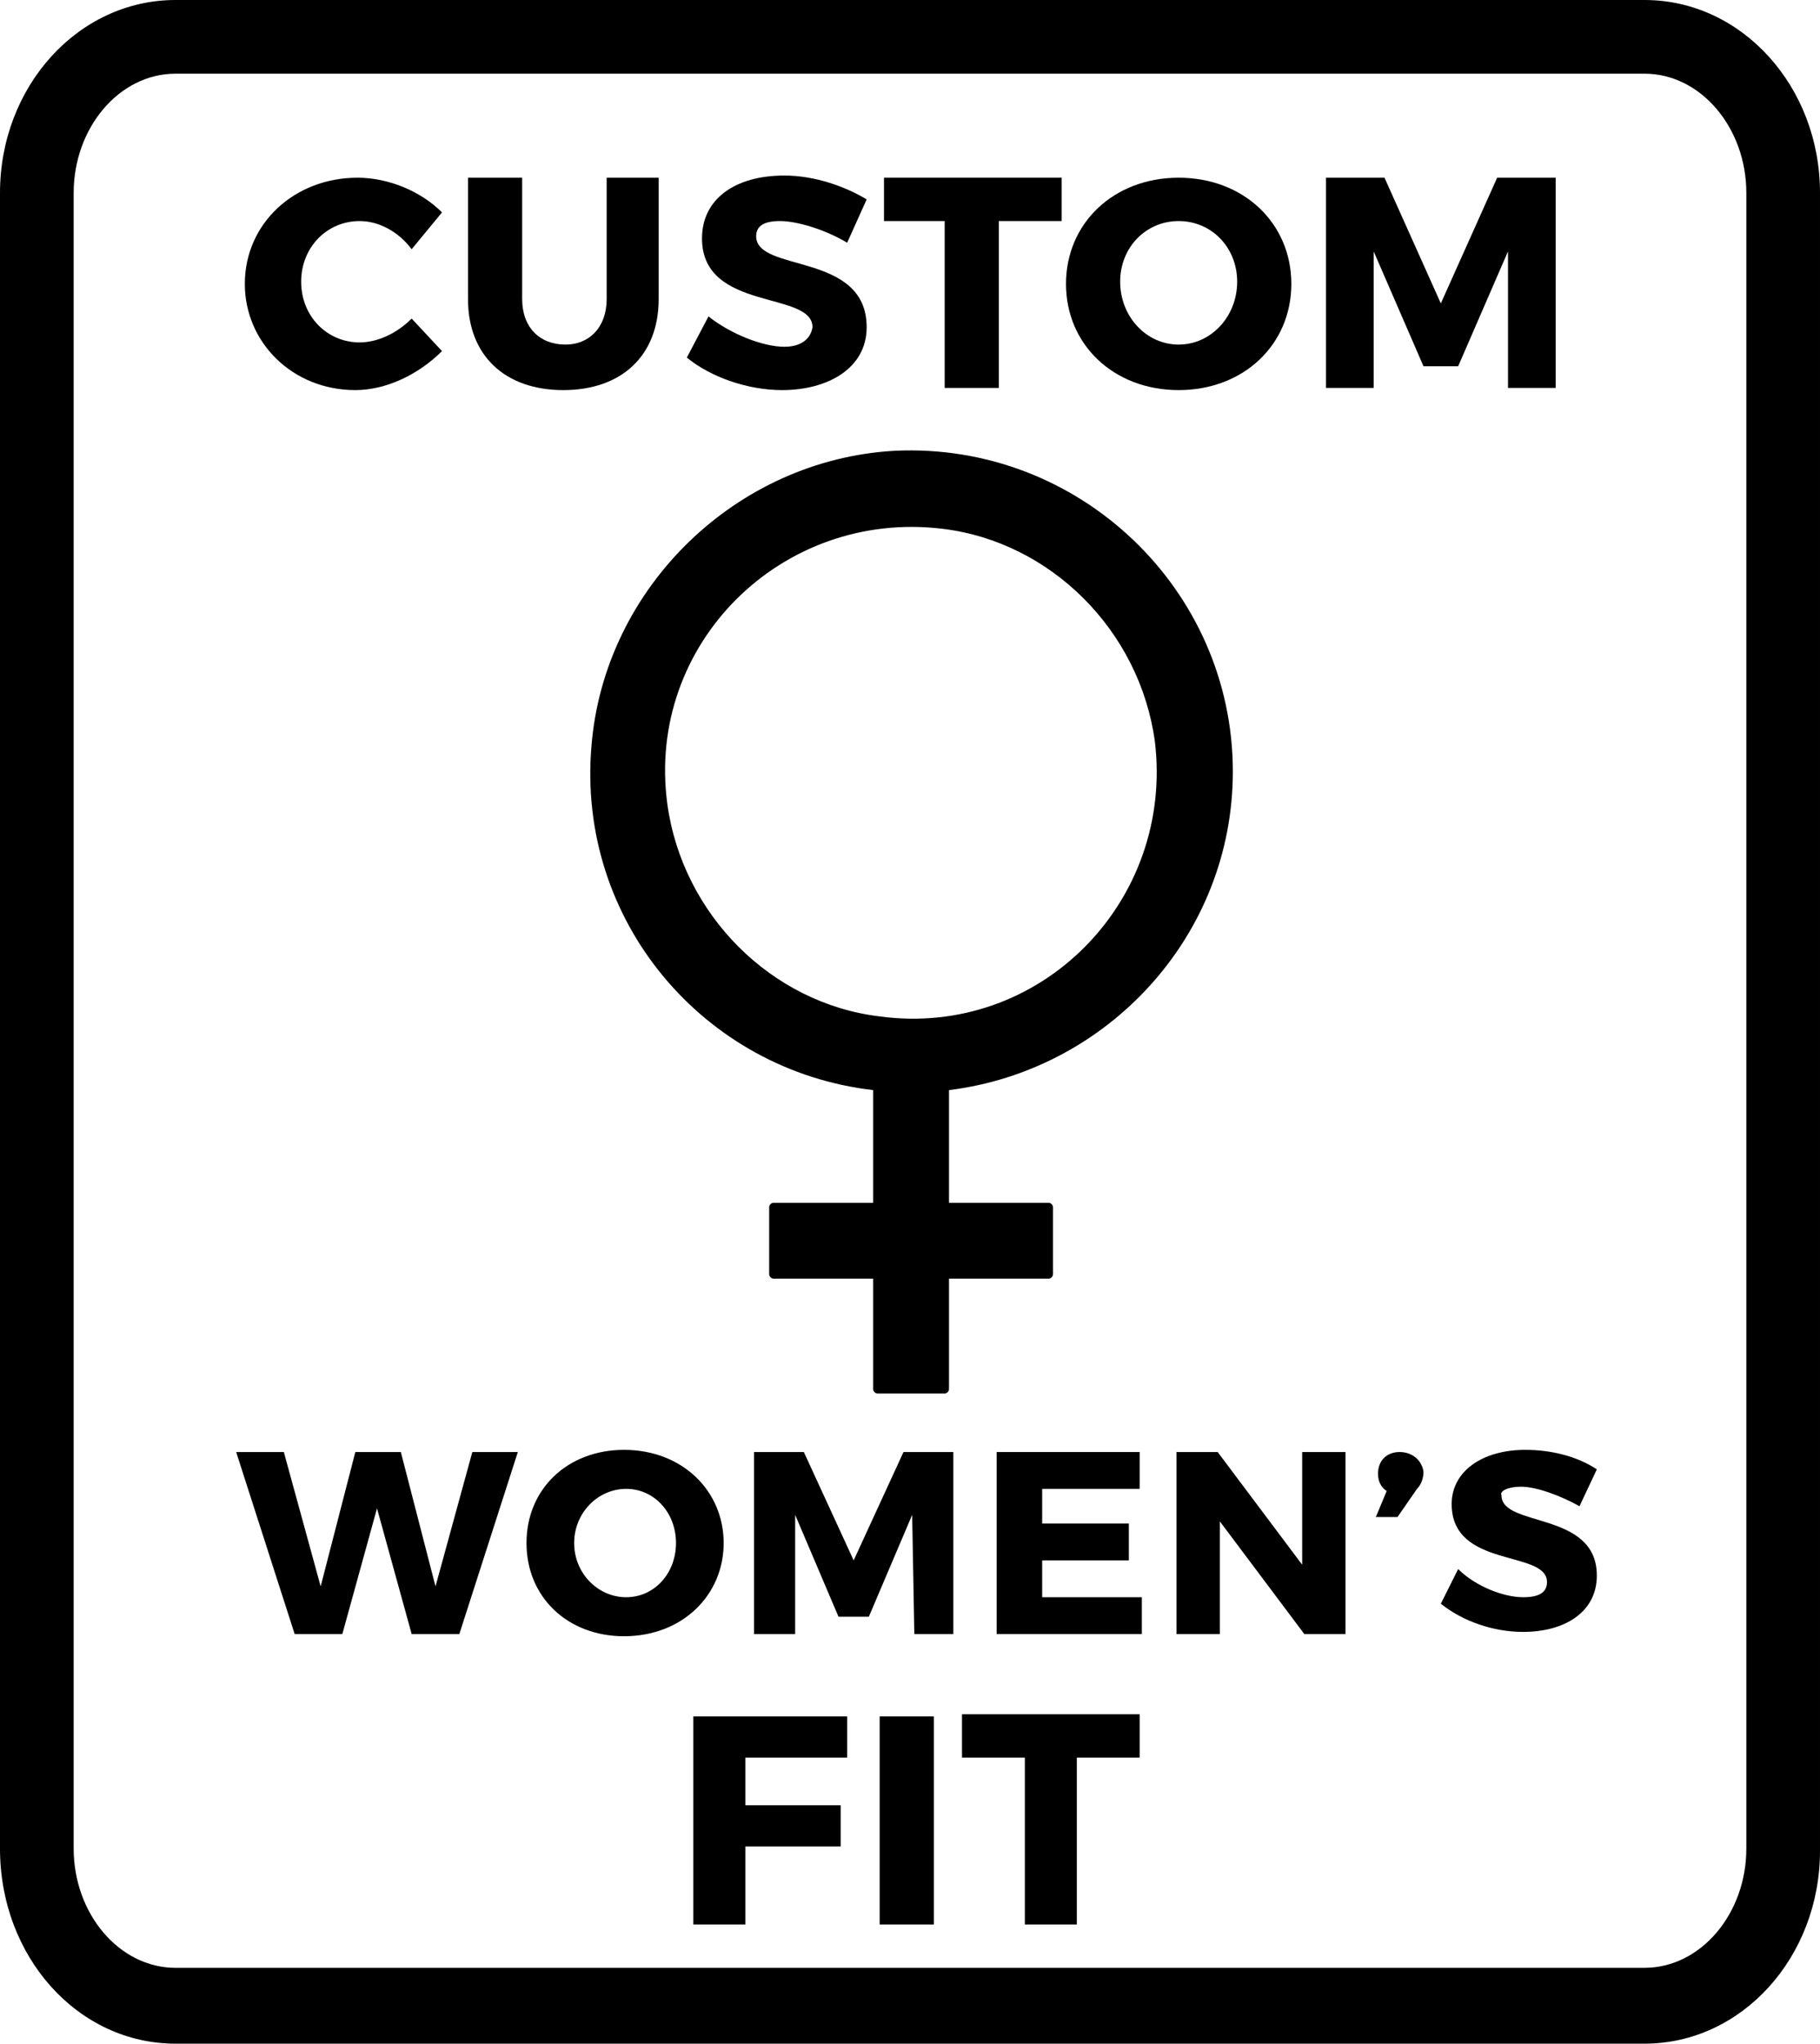
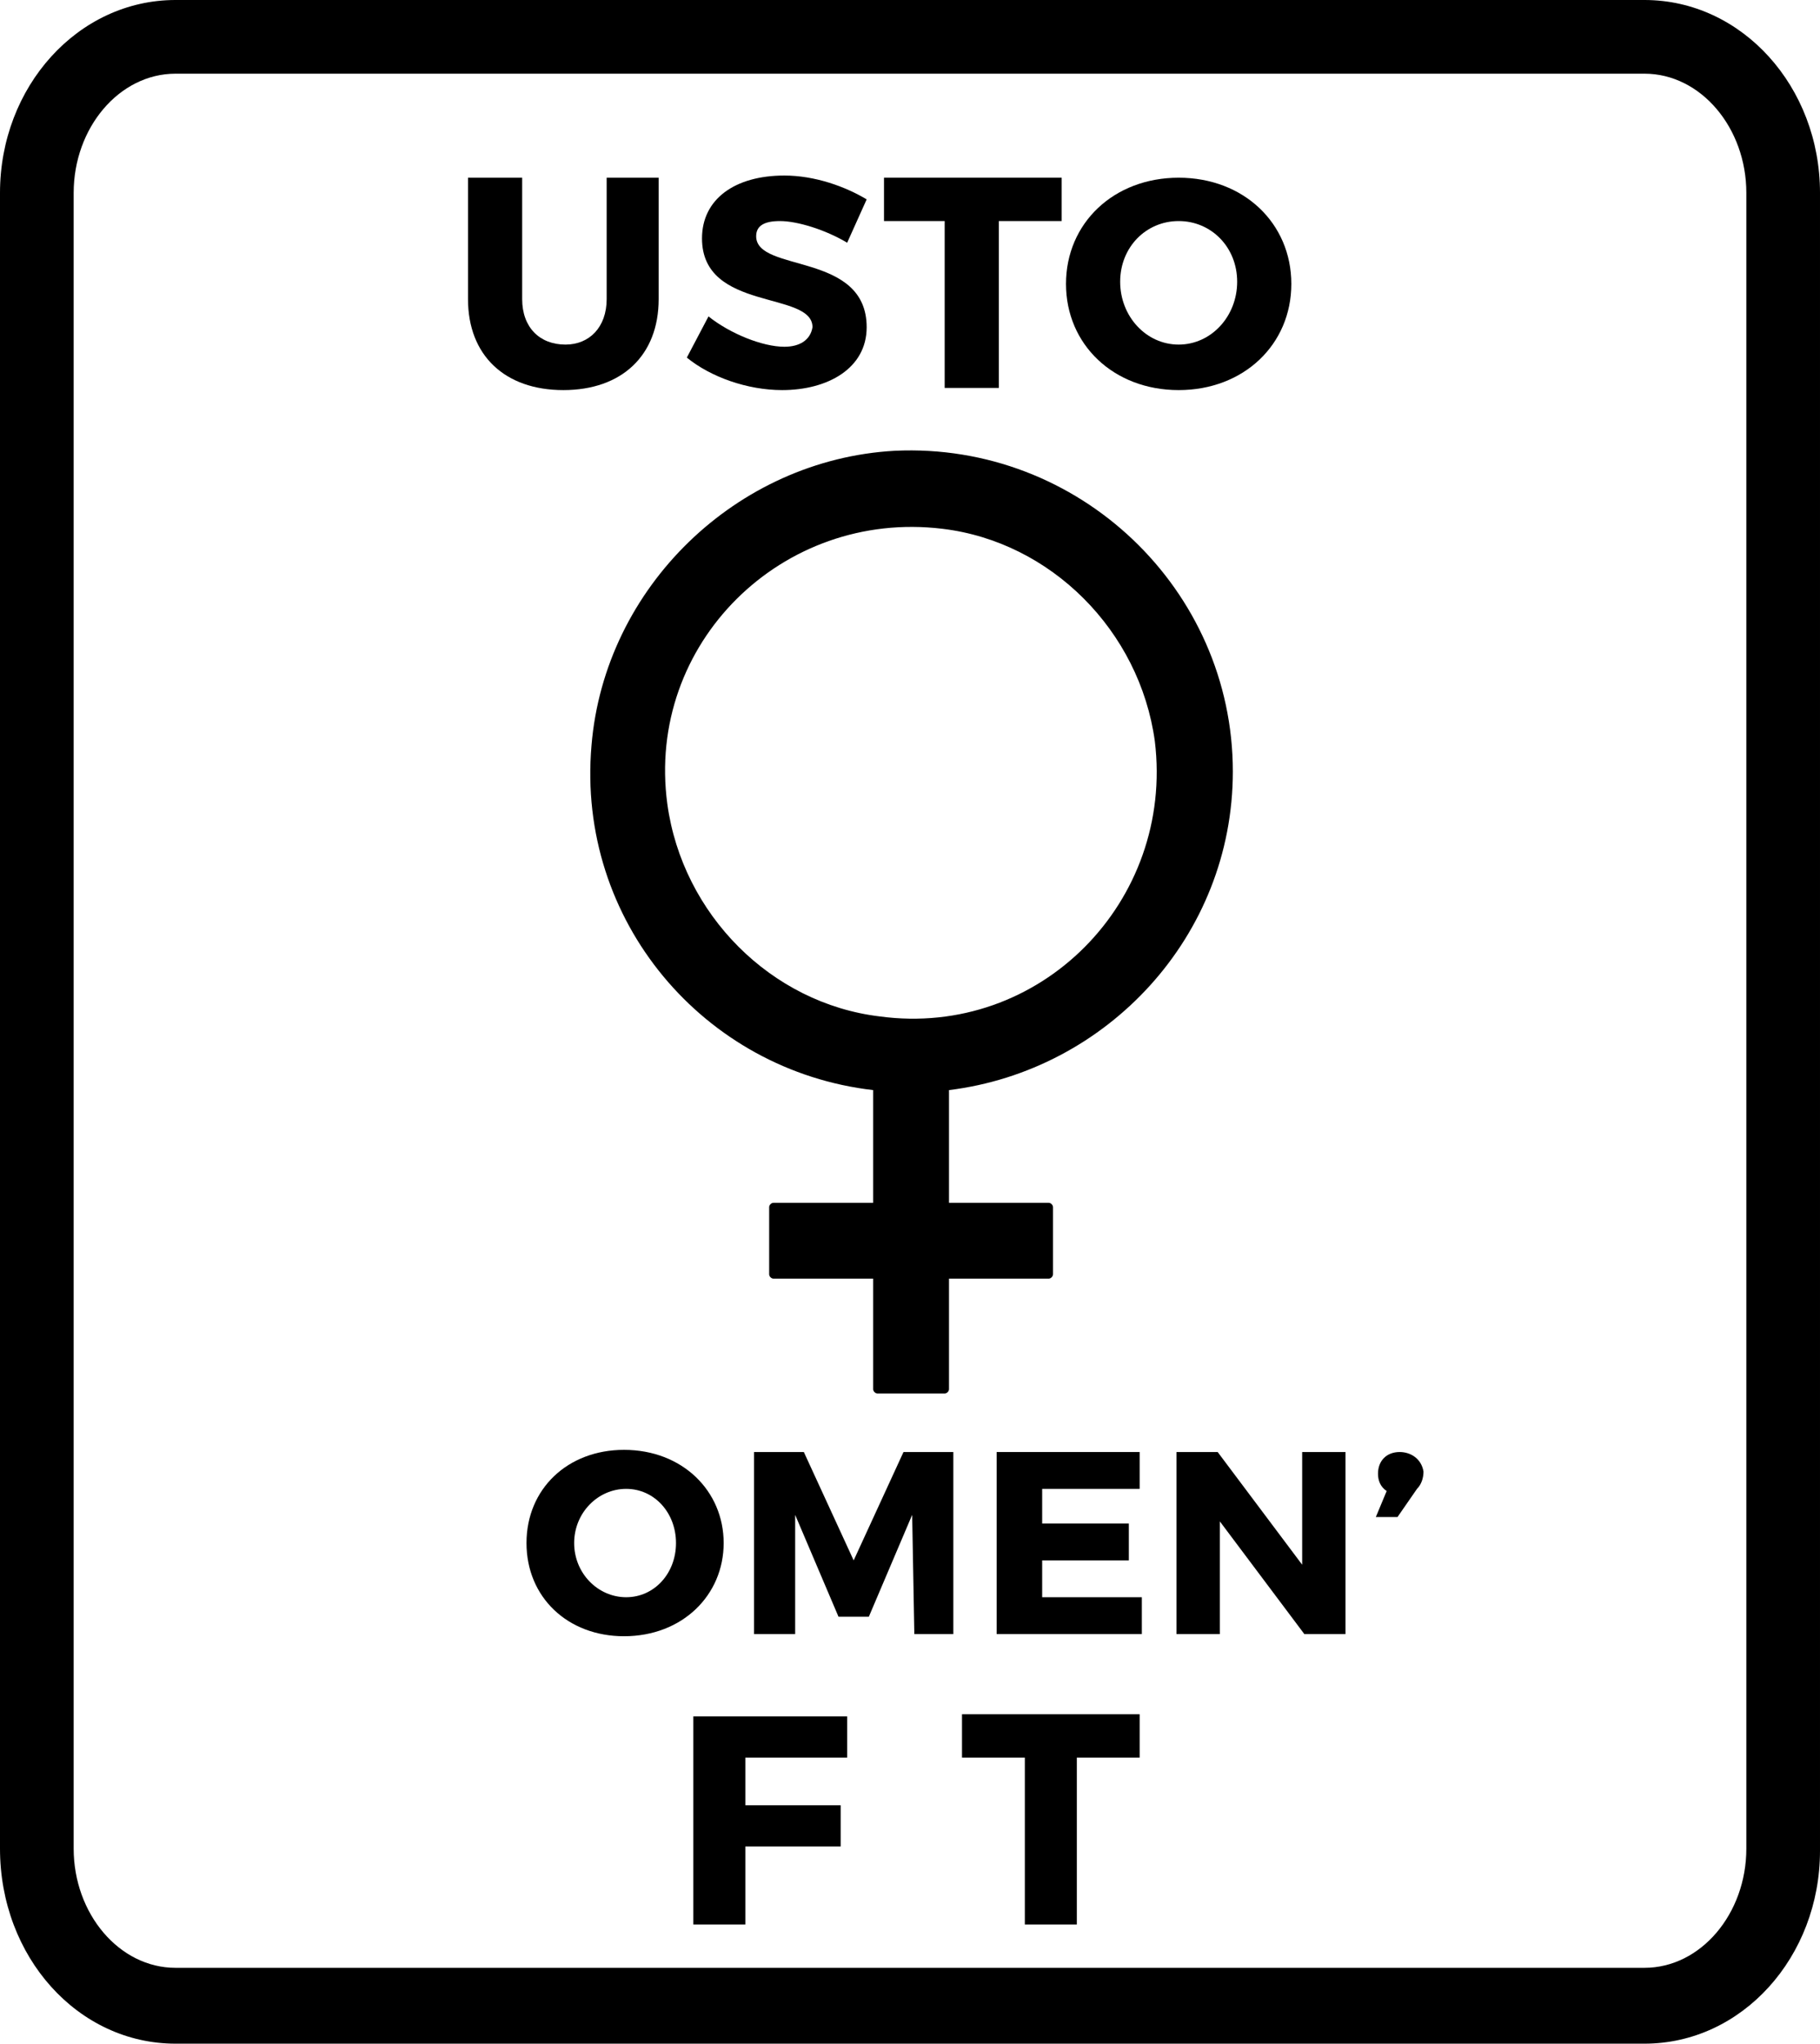
<svg xmlns="http://www.w3.org/2000/svg" version="1.1" id="Layer_1" x="0px" y="0px" viewBox="0 0 84 94.3" style="enable-background:new 0 0 84 94.3;" xml:space="preserve">
  <style type="text/css">
	.st0{clip-path:url(#SVGID_00000165924983411211298240000001044039298920376720_);}
	.st1{fill:#E50695;}
	.st2{clip-path:url(#SVGID_00000115497204114403829620000002737967916456128659_);}
	.st3{fill:#00BBB4;}
	.st4{fill:#FFFFFF;}
	.st5{fill:#E20893;}
	.st6{fill:#00BCB5;}
	.st7{clip-path:url(#SVGID_00000104695929477457907490000004267051346627862144_);}
	.st8{clip-path:url(#SVGID_00000042694941599423359300000015744147430909808805_);}
</style>
  <g>
-     <path d="M70.2,68.6c0.7,0,1.8,0.4,2.7,0.9l0.8-1.7c-0.9-0.6-2.1-0.9-3.3-0.9c-2,0-3.4,1-3.4,2.5c0,3,4.4,2.1,4.4,3.6   c0,0.5-0.4,0.7-1.1,0.7c-0.9,0-2.2-0.5-3-1.3l-0.8,1.6c1,0.8,2.4,1.3,3.8,1.3c1.9,0,3.4-0.9,3.4-2.6c0-3-4.4-2.2-4.4-3.7   C69.2,68.8,69.6,68.6,70.2,68.6z" />
    <path d="M40.3,50.3v5.2h-4.6c-0.1,0-0.2,0.1-0.2,0.2v3.1c0,0.1,0.1,0.2,0.2,0.2h4.6v5.1c0,0.1,0.1,0.2,0.2,0.2h3.1   c0.1,0,0.2-0.1,0.2-0.2V59h4.6c0.1,0,0.2-0.1,0.2-0.2v-3.1c0-0.1-0.1-0.2-0.2-0.2h-4.6v-5.2c7.3-0.9,13.1-7.1,13.1-14.7   c0-8.4-7.1-15.2-15.6-14.8c-7.3,0.4-13.4,6.3-14,13.6C26.6,42.5,32.5,49.4,40.3,50.3z M43.5,24.4c5,0.6,9.1,4.7,9.8,9.8   c0.9,7.4-5.3,13.7-12.7,12.7c-5-0.6-9.1-4.7-9.8-9.8C29.8,29.7,36.1,23.5,43.5,24.4z" />
    <path d="M36.2,16c-1,0-2.5-0.6-3.5-1.4l-1,1.9c1.1,0.9,2.8,1.5,4.4,1.5c2.1,0,3.9-1,3.9-2.9c0-3.5-5.1-2.5-5.1-4.2   c0-0.5,0.4-0.7,1.1-0.7c0.8,0,2.1,0.4,3.1,1L40,9.2c-1-0.6-2.4-1.1-3.8-1.1c-2.3,0-3.8,1.1-3.8,2.9c0,3.4,5.1,2.4,5.1,4.1   C37.4,15.7,36.9,16,36.2,16z" />
    <path d="M54.4,18c3,0,5.2-2.1,5.2-4.9c0-2.8-2.2-4.9-5.2-4.9c-3,0-5.2,2.1-5.2,4.9C49.2,15.9,51.4,18,54.4,18z M54.4,10.2   c1.5,0,2.7,1.2,2.7,2.8c0,1.6-1.2,2.9-2.7,2.9c-1.5,0-2.7-1.3-2.7-2.9C51.7,11.4,52.9,10.2,54.4,10.2z" />
    <path d="M26,18c2.7,0,4.4-1.6,4.4-4.2V8.2H28v5.6c0,1.3-0.8,2.1-1.9,2.1c-1.2,0-2-0.8-2-2.1V8.2h-2.5v5.6C21.6,16.4,23.3,18,26,18z   " />
    <polygon points="43.6,17.9 46.1,17.9 46.1,10.2 49,10.2 49,8.2 40.8,8.2 40.8,10.2 43.6,10.2  " />
    <path d="M8.1,94.3h67.8c4.5,0,8.1-4,8.1-8.9V8.9C84,4,80.4,0,75.9,0H8.1C3.6,0,0,4,0,8.9v76.4C0,90.3,3.6,94.3,8.1,94.3z M3.4,8.9   c0-3,2.1-5.5,4.7-5.5h67.8c2.6,0,4.7,2.5,4.7,5.5v76.4c0,3-2.1,5.5-4.7,5.5H8.1c-2.6,0-4.7-2.5-4.7-5.5V8.9z" />
-     <path d="M16.4,18c1.4,0,2.9-0.7,4-1.8l-1.4-1.5c-0.7,0.7-1.6,1.1-2.4,1.1c-1.5,0-2.7-1.2-2.7-2.8c0-1.6,1.2-2.8,2.7-2.8   c0.9,0,1.8,0.5,2.4,1.3l1.4-1.7c-1-1-2.5-1.6-3.9-1.6c-2.9,0-5.2,2.1-5.2,4.9C11.3,15.8,13.5,18,16.4,18z" />
    <path d="M33.4,71.2c0-2.4-1.9-4.3-4.6-4.3c-2.6,0-4.5,1.8-4.5,4.3c0,2.5,1.9,4.3,4.5,4.3C31.5,75.5,33.4,73.6,33.4,71.2z    M28.9,73.7c-1.3,0-2.4-1.1-2.4-2.5c0-1.4,1.1-2.5,2.4-2.5c1.3,0,2.3,1.1,2.3,2.5C31.2,72.6,30.2,73.7,28.9,73.7z" />
-     <polygon points="15.8,75.4 17.4,69.6 19,75.4 21.2,75.4 23.9,67 21.8,67 20.1,73.2 18.5,67 16.4,67 14.8,73.2 13.1,67 10.9,67    13.6,75.4  " />
    <polygon points="39.4,72 37.1,67 34.8,67 34.8,75.4 36.7,75.4 36.7,69.9 38.7,74.6 40.1,74.6 42.1,69.9 42.2,75.4 44,75.4 44,67    41.7,67  " />
    <polygon points="32,88.8 34.4,88.8 34.4,85.2 38.8,85.2 38.8,83.3 34.4,83.3 34.4,81.1 39.1,81.1 39.1,79.2 32,79.2  " />
-     <rect x="40.6" y="79.2" width="2.5" height="9.6" />
    <polygon points="54.3,67 54.3,75.4 56.3,75.4 56.3,70.2 60.2,75.4 62.1,75.4 62.1,67 60.1,67 60.1,72.2 56.2,67  " />
-     <polygon points="63.4,11.6 65.7,16.9 67.3,16.9 69.6,11.6 69.6,17.9 71.8,17.9 71.8,8.2 69.1,8.2 66.5,14 63.9,8.2 61.2,8.2    61.2,17.9 63.4,17.9  " />
    <polygon points="44.4,81.1 47.3,81.1 47.3,88.8 49.7,88.8 49.7,81.1 52.6,81.1 52.6,79.1 44.4,79.1  " />
    <path d="M64.6,67c-0.6,0-1,0.4-1,1c0,0.3,0.1,0.6,0.4,0.8L63.5,70h1l0.9-1.3c0.2-0.2,0.3-0.5,0.3-0.8C65.6,67.3,65.1,67,64.6,67z" />
    <polygon points="48.1,72 52.1,72 52.1,70.3 48.1,70.3 48.1,68.7 52.6,68.7 52.6,67 46,67 46,75.4 52.7,75.4 52.7,73.7 48.1,73.7     " />
  </g>
</svg>